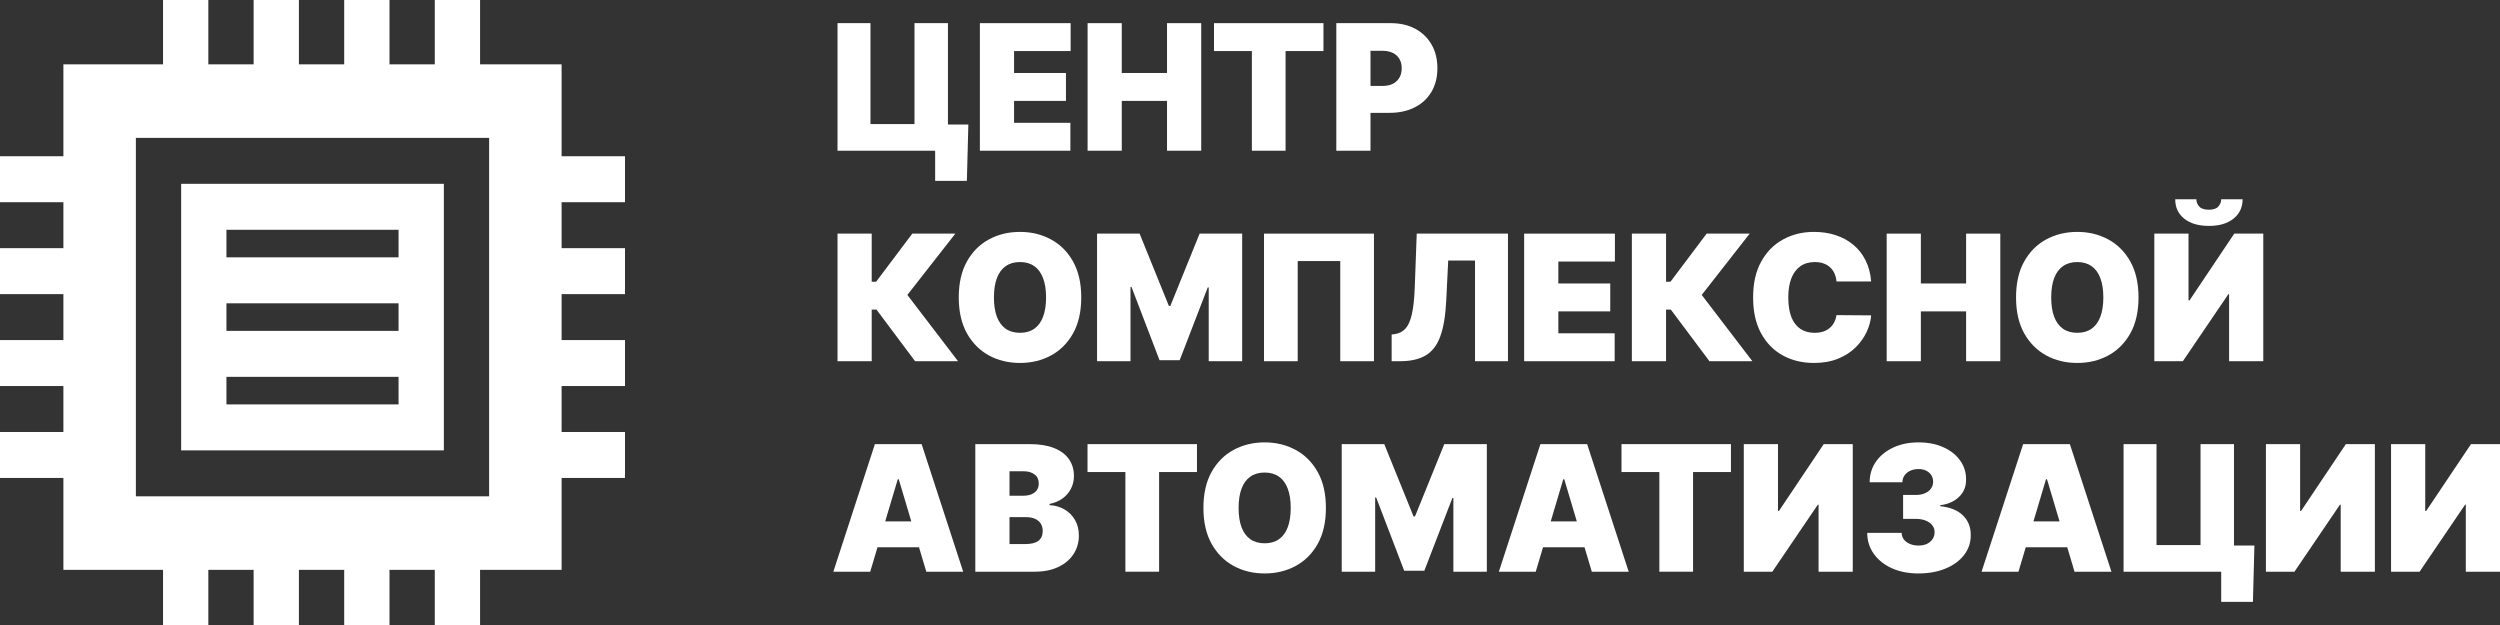
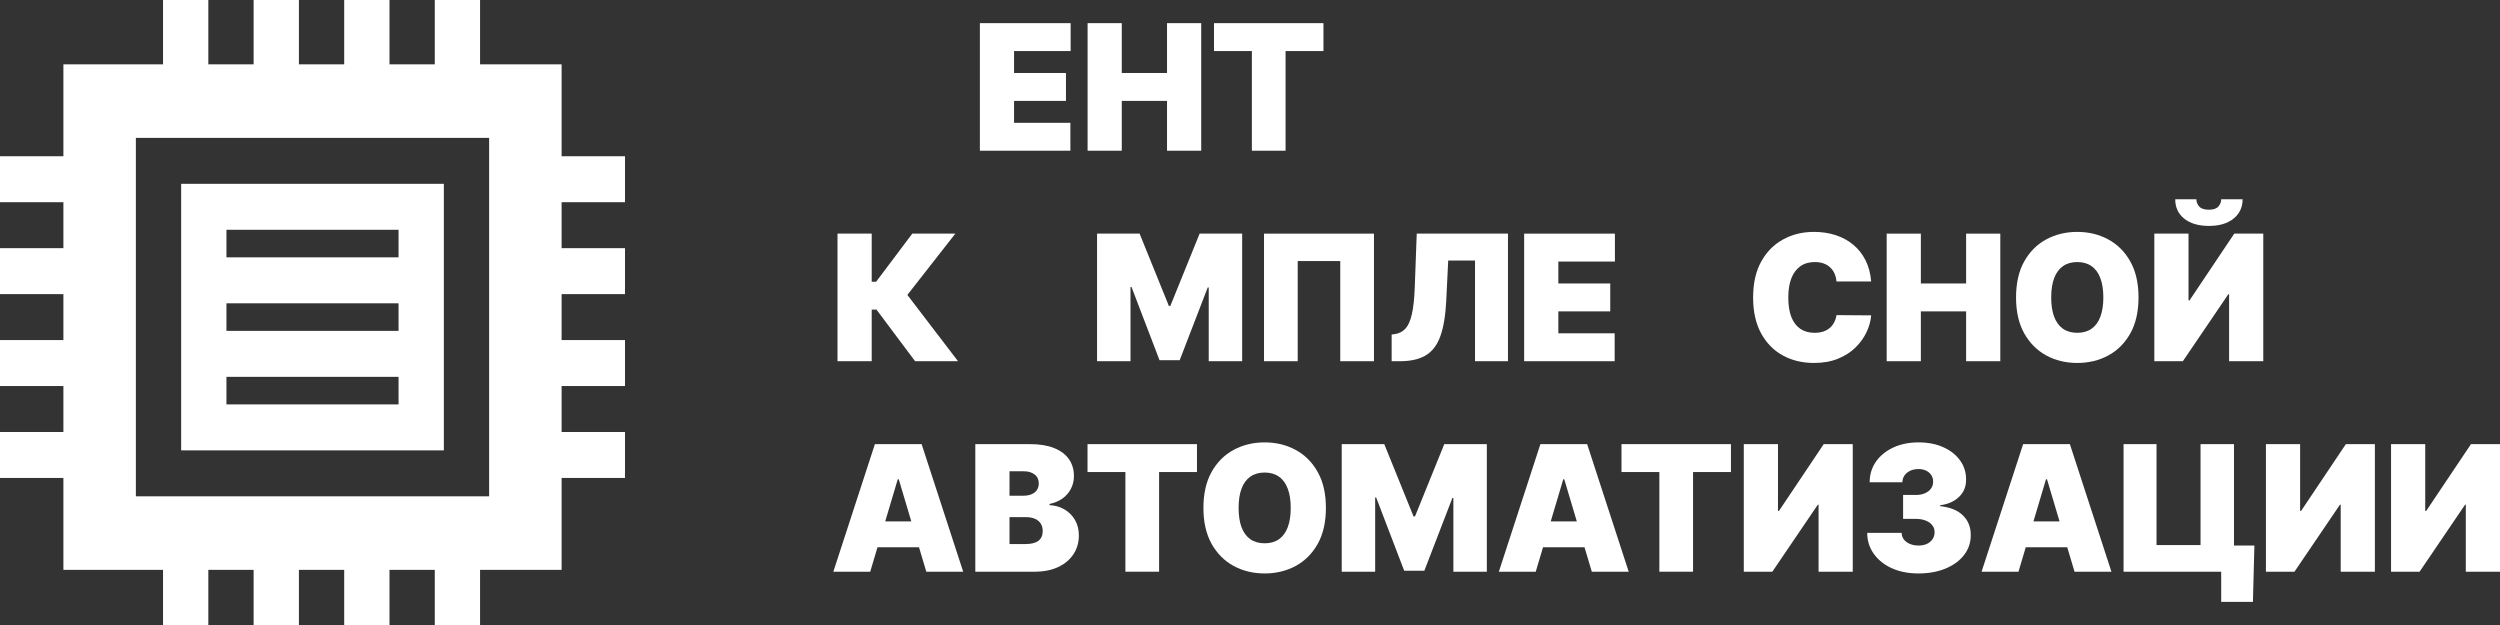
<svg xmlns="http://www.w3.org/2000/svg" width="216" height="54" viewBox="0 0 216 54" fill="none">
  <rect x="0" y="0" width="216" height="54" fill="#333333" stroke="none" />
-   <path d="M83.666 10.762L83.538 15.627H80.797V13.022H80.032V10.762H83.666ZM72.361 13.022V2H75.209V10.719H79.012V2H81.902V13.022H72.361Z" fill="white" />
  <path d="M84.662 13.022V2H92.503V4.411H87.615V6.306H92.099V8.717H87.615V10.611H92.481V13.022H84.662Z" fill="white" />
  <path d="M93.968 13.022V2H96.921V6.306H100.831V2H103.785V13.022H100.831V8.717H96.921V13.022H93.968Z" fill="white" />
  <path d="M104.89 4.411V2H114.346V4.411H111.073V13.022H108.162V4.411H104.89Z" fill="white" />
-   <path d="M115.457 13.022V2H120.153C120.961 2 121.667 2.161 122.273 2.484C122.878 2.807 123.349 3.261 123.686 3.846C124.022 4.431 124.191 5.114 124.191 5.896C124.191 6.686 124.017 7.369 123.67 7.947C123.326 8.525 122.843 8.97 122.22 9.282C121.6 9.594 120.876 9.75 120.047 9.75H117.242V7.425H119.452C119.799 7.425 120.095 7.364 120.339 7.242C120.587 7.116 120.776 6.939 120.908 6.709C121.042 6.48 121.109 6.209 121.109 5.896C121.109 5.581 121.042 5.312 120.908 5.089C120.776 4.863 120.587 4.691 120.339 4.573C120.095 4.451 119.799 4.39 119.452 4.39H118.411V13.022H115.457Z" fill="white" />
  <path d="M79.065 31.209L75.729 26.752H75.315V31.209H72.361V20.186H75.315V24.341H75.697L78.821 20.186H82.54L78.396 25.482L82.773 31.209H79.065Z" fill="white" />
-   <path d="M93.419 25.698C93.419 26.925 93.184 27.96 92.713 28.803C92.242 29.642 91.606 30.279 90.805 30.713C90.005 31.144 89.113 31.359 88.128 31.359C87.136 31.359 86.24 31.142 85.44 30.708C84.643 30.27 84.009 29.632 83.538 28.792C83.071 27.949 82.837 26.918 82.837 25.698C82.837 24.471 83.071 23.437 83.538 22.598C84.009 21.754 84.643 21.118 85.44 20.687C86.24 20.253 87.136 20.036 88.128 20.036C89.113 20.036 90.005 20.253 90.805 20.687C91.606 21.118 92.242 21.754 92.713 22.598C93.184 23.437 93.419 24.471 93.419 25.698ZM90.38 25.698C90.38 25.037 90.294 24.481 90.12 24.029C89.95 23.573 89.697 23.229 89.361 22.996C89.028 22.759 88.617 22.641 88.128 22.641C87.639 22.641 87.227 22.759 86.89 22.996C86.557 23.229 86.304 23.573 86.131 24.029C85.961 24.481 85.876 25.037 85.876 25.698C85.876 26.358 85.961 26.916 86.131 27.371C86.304 27.823 86.557 28.168 86.89 28.405C87.227 28.638 87.639 28.755 88.128 28.755C88.617 28.755 89.028 28.638 89.361 28.405C89.697 28.168 89.95 27.823 90.12 27.371C90.294 26.916 90.38 26.358 90.38 25.698Z" fill="white" />
  <path d="M94.786 20.186H98.462L100.99 26.43H101.118L103.647 20.186H107.323V31.209H104.433V24.837H104.348L101.925 31.122H100.183L97.761 24.793H97.676V31.209H94.786V20.186Z" fill="white" />
  <path d="M118.71 20.186V31.209H115.798V22.555H112.122V31.209H109.211V20.186H118.71Z" fill="white" />
  <path d="M120.238 31.209V28.905L120.536 28.862C120.897 28.805 121.196 28.647 121.433 28.389C121.674 28.127 121.858 27.712 121.986 27.145C122.117 26.575 122.2 25.798 122.236 24.815L122.406 20.186H130.289V31.209H127.442V22.512H125.125L124.955 25.977C124.892 27.262 124.722 28.286 124.445 29.05C124.169 29.815 123.75 30.366 123.186 30.703C122.623 31.04 121.881 31.209 120.961 31.209H120.238Z" fill="white" />
  <path d="M131.687 31.209V20.186H139.528V22.598H134.641V24.492H139.125V26.903H134.641V28.798H139.507V31.209H131.687Z" fill="white" />
-   <path d="M147.697 31.209L144.361 26.752H143.947V31.209H140.993V20.186H143.947V24.341H144.329L147.453 20.186H151.172L147.028 25.482L151.405 31.209H147.697Z" fill="white" />
  <path d="M161.669 24.32H158.673C158.651 24.069 158.595 23.841 158.503 23.636C158.414 23.432 158.29 23.256 158.131 23.109C157.975 22.958 157.785 22.843 157.562 22.764C157.339 22.682 157.086 22.641 156.803 22.641C156.307 22.641 155.887 22.763 155.544 23.007C155.204 23.251 154.945 23.6 154.768 24.056C154.594 24.512 154.508 25.059 154.508 25.698C154.508 26.372 154.596 26.937 154.773 27.393C154.954 27.845 155.214 28.186 155.554 28.415C155.894 28.642 156.303 28.755 156.781 28.755C157.054 28.755 157.298 28.72 157.514 28.652C157.73 28.581 157.918 28.478 158.078 28.346C158.237 28.213 158.366 28.053 158.465 27.866C158.568 27.676 158.637 27.463 158.673 27.226L161.669 27.248C161.633 27.714 161.504 28.189 161.281 28.674C161.058 29.155 160.741 29.599 160.33 30.009C159.923 30.414 159.418 30.74 158.816 30.988C158.214 31.236 157.514 31.359 156.718 31.359C155.719 31.359 154.823 31.142 154.03 30.708C153.24 30.274 152.615 29.635 152.154 28.792C151.698 27.949 151.469 26.918 151.469 25.698C151.469 24.471 151.703 23.437 152.17 22.598C152.638 21.754 153.268 21.118 154.061 20.687C154.855 20.253 155.74 20.036 156.718 20.036C157.405 20.036 158.037 20.131 158.614 20.321C159.191 20.511 159.698 20.789 160.133 21.155C160.569 21.518 160.92 21.964 161.185 22.495C161.451 23.026 161.612 23.634 161.669 24.32Z" fill="white" />
  <path d="M163.009 31.209V20.186H165.962V24.492H169.872V20.186H172.826V31.209H169.872V26.903H165.962V31.209H163.009Z" fill="white" />
  <path d="M184.768 25.698C184.768 26.925 184.532 27.96 184.061 28.803C183.59 29.642 182.955 30.279 182.154 30.713C181.354 31.144 180.461 31.359 179.477 31.359C178.485 31.359 177.589 31.142 176.789 30.708C175.992 30.27 175.358 29.632 174.887 28.792C174.419 27.949 174.186 26.918 174.186 25.698C174.186 24.471 174.419 23.437 174.887 22.598C175.358 21.754 175.992 21.118 176.789 20.687C177.589 20.253 178.485 20.036 179.477 20.036C180.461 20.036 181.354 20.253 182.154 20.687C182.955 21.118 183.59 21.754 184.061 22.598C184.532 23.437 184.768 24.471 184.768 25.698ZM181.729 25.698C181.729 25.037 181.642 24.481 181.469 24.029C181.299 23.573 181.046 23.229 180.709 22.996C180.376 22.759 179.965 22.641 179.477 22.641C178.988 22.641 178.575 22.759 178.239 22.996C177.906 23.229 177.653 23.573 177.479 24.029C177.309 24.481 177.224 25.037 177.224 25.698C177.224 26.358 177.309 26.916 177.479 27.371C177.653 27.823 177.906 28.168 178.239 28.405C178.575 28.638 178.988 28.755 179.477 28.755C179.965 28.755 180.376 28.638 180.709 28.405C181.046 28.168 181.299 27.823 181.469 27.371C181.642 26.916 181.729 26.358 181.729 25.698Z" fill="white" />
  <path d="M186.134 20.186H189.088V25.956H189.173L193.04 20.186H195.548V31.209H192.594V25.418H192.53L188.599 31.209H186.134V20.186ZM191.914 17.216H193.763C193.759 17.915 193.495 18.475 192.971 18.895C192.447 19.311 191.741 19.519 190.852 19.519C189.956 19.519 189.246 19.311 188.721 18.895C188.197 18.475 187.937 17.915 187.941 17.216H189.768C189.764 17.442 189.844 17.65 190.007 17.84C190.173 18.027 190.455 18.12 190.852 18.12C191.231 18.12 191.502 18.028 191.664 17.845C191.827 17.662 191.911 17.453 191.914 17.216Z" fill="white" />
  <path d="M75.187 49.395H72L75.591 38.373H79.628L83.219 49.395H80.032L77.652 41.408H77.567L75.187 49.395ZM74.592 45.047H80.585V47.285H74.592V45.047Z" fill="white" />
  <path d="M84.267 49.395V38.373H88.985C89.813 38.373 90.509 38.486 91.072 38.712C91.639 38.938 92.066 39.258 92.353 39.67C92.643 40.083 92.788 40.569 92.788 41.129C92.788 41.534 92.7 41.904 92.523 42.237C92.349 42.571 92.105 42.851 91.79 43.077C91.474 43.299 91.106 43.453 90.685 43.54V43.647C91.152 43.665 91.577 43.785 91.96 44.008C92.342 44.227 92.647 44.53 92.873 44.917C93.1 45.301 93.213 45.753 93.213 46.274C93.213 46.876 93.057 47.413 92.746 47.883C92.438 48.353 91.999 48.722 91.428 48.992C90.858 49.261 90.178 49.395 89.388 49.395H84.267ZM87.221 47.006H88.602C89.098 47.006 89.47 46.912 89.718 46.726C89.966 46.536 90.09 46.256 90.09 45.886C90.09 45.628 90.031 45.409 89.914 45.23C89.797 45.05 89.631 44.914 89.415 44.821C89.203 44.727 88.946 44.681 88.645 44.681H87.221V47.006ZM87.221 42.829H88.432C88.691 42.829 88.919 42.788 89.118 42.706C89.316 42.623 89.47 42.505 89.58 42.35C89.693 42.192 89.75 42 89.75 41.774C89.75 41.434 89.629 41.173 89.388 40.994C89.148 40.811 88.843 40.719 88.475 40.719H87.221V42.829Z" fill="white" />
  <path d="M93.962 40.784V38.373H103.418V40.784H100.146V49.395H97.235V40.784H93.962Z" fill="white" />
  <path d="M114.558 43.884C114.558 45.111 114.323 46.146 113.851 46.989C113.38 47.829 112.745 48.466 111.944 48.9C111.144 49.331 110.252 49.546 109.267 49.546C108.275 49.546 107.379 49.329 106.579 48.895C105.782 48.457 105.148 47.818 104.677 46.979C104.21 46.136 103.976 45.104 103.976 43.884C103.976 42.657 104.21 41.624 104.677 40.784C105.148 39.941 105.782 39.304 106.579 38.873C107.379 38.439 108.275 38.222 109.267 38.222C110.252 38.222 111.144 38.439 111.944 38.873C112.745 39.304 113.38 39.941 113.851 40.784C114.323 41.624 114.558 42.657 114.558 43.884ZM111.519 43.884C111.519 43.224 111.433 42.668 111.259 42.216C111.089 41.76 110.836 41.416 110.499 41.182C110.167 40.946 109.756 40.827 109.267 40.827C108.778 40.827 108.366 40.946 108.029 41.182C107.696 41.416 107.443 41.76 107.27 42.216C107.1 42.668 107.015 43.224 107.015 43.884C107.015 44.544 107.1 45.102 107.27 45.558C107.443 46.01 107.696 46.354 108.029 46.591C108.366 46.824 108.778 46.941 109.267 46.941C109.756 46.941 110.167 46.824 110.499 46.591C110.836 46.354 111.089 46.01 111.259 45.558C111.433 45.102 111.519 44.544 111.519 43.884Z" fill="white" />
  <path d="M115.925 38.373H119.601L122.129 44.616H122.257L124.785 38.373H128.462V49.395H125.572V43.023H125.487L123.064 49.309H121.322L118.899 42.98H118.814V49.395H115.925V38.373Z" fill="white" />
  <path d="M132.688 49.395H129.5L133.091 38.373H137.129L140.72 49.395H137.532L135.152 41.408H135.067L132.688 49.395ZM132.093 45.047H138.085V47.285H132.093V45.047Z" fill="white" />
  <path d="M140.097 40.784V38.373H149.553V40.784H146.28V49.395H143.369V40.784H140.097Z" fill="white" />
  <path d="M150.664 38.373H153.618V44.142H153.703L157.57 38.373H160.078V49.395H157.124V43.604H157.06L153.129 49.395H150.664V38.373Z" fill="white" />
  <path d="M165.746 49.546C164.889 49.546 164.127 49.397 163.462 49.099C162.799 48.798 162.279 48.383 161.9 47.856C161.521 47.328 161.33 46.722 161.326 46.037H164.301C164.304 46.248 164.368 46.439 164.492 46.607C164.62 46.772 164.793 46.901 165.013 46.995C165.232 47.088 165.484 47.135 165.767 47.135C166.04 47.135 166.281 47.086 166.49 46.989C166.698 46.889 166.861 46.751 166.978 46.575C167.095 46.399 167.152 46.198 167.148 45.972C167.152 45.75 167.085 45.553 166.946 45.38C166.812 45.208 166.622 45.074 166.378 44.977C166.134 44.88 165.852 44.831 165.533 44.831H164.428V42.765H165.533C165.827 42.765 166.086 42.716 166.309 42.619C166.536 42.523 166.711 42.388 166.835 42.216C166.962 42.044 167.024 41.846 167.021 41.624C167.024 41.408 166.973 41.218 166.867 41.053C166.76 40.888 166.612 40.759 166.42 40.666C166.233 40.572 166.015 40.526 165.767 40.526C165.498 40.526 165.257 40.574 165.045 40.671C164.836 40.768 164.671 40.903 164.551 41.075C164.43 41.247 164.368 41.444 164.365 41.667H161.538C161.542 40.992 161.724 40.397 162.086 39.88C162.45 39.363 162.95 38.958 163.584 38.664C164.218 38.369 164.945 38.222 165.767 38.222C166.571 38.222 167.281 38.361 167.897 38.637C168.517 38.913 169 39.293 169.348 39.778C169.698 40.258 169.872 40.809 169.868 41.43C169.875 42.047 169.666 42.553 169.241 42.948C168.82 43.342 168.285 43.575 167.637 43.647V43.733C168.515 43.83 169.176 44.103 169.618 44.551C170.061 44.996 170.279 45.556 170.272 46.231C170.275 46.876 170.084 47.449 169.698 47.947C169.316 48.446 168.783 48.837 168.099 49.121C167.419 49.404 166.635 49.546 165.746 49.546Z" fill="white" />
  <path d="M174.396 49.395H171.208L174.799 38.373H178.837L182.428 49.395H179.24L176.86 41.408H176.775L174.396 49.395ZM173.801 45.047H179.793V47.285H173.801V45.047Z" fill="white" />
  <path d="M194.78 47.135L194.653 52H191.911V49.395H191.146V47.135H194.78ZM183.476 49.395V38.373H186.323V47.092H190.127V38.373H193.016V49.395H183.476Z" fill="white" />
  <path d="M195.776 38.373H198.73V44.142H198.815L202.682 38.373H205.19V49.395H202.236V43.604H202.172L198.241 49.395H195.776V38.373Z" fill="white" />
  <path d="M206.587 38.373H209.54V44.142H209.625L213.493 38.373H216V49.395H213.046V43.604H212.983L209.052 49.395H206.587V38.373Z" fill="white" />
  <path fill-rule="evenodd" clip-rule="evenodd" d="M15.652 15.882H38.348V38.912H15.652V15.882ZM19.565 19.853H34.435V22.235H19.565V19.853ZM34.435 26.206H19.565V28.588H34.435V26.206ZM19.565 32.559H34.435V34.941H19.565V32.559Z" fill="white" />
  <path fill-rule="evenodd" clip-rule="evenodd" d="M18 0H14.087V5.559H5.478V13.5H0V17.471H5.478V21.441H0V25.412H5.478V29.382H0V33.353H5.478V37.324H0V41.294H5.478V49.235H14.087V54H18V49.235H21.913V54H25.826V49.235H29.739V54H33.652V49.235H37.565V54H41.478V49.235H48.522V41.294H54V37.324H48.522V33.353H54V29.382H48.522V25.412H54V21.441H48.522V17.471H54V13.5H48.522V5.559H41.478V0H37.565V5.559H33.652V0H29.739V5.559H25.826V0H21.913V5.559H18V0ZM11.739 11.912H42.261V42.882H11.739V11.912Z" fill="white" />
</svg>